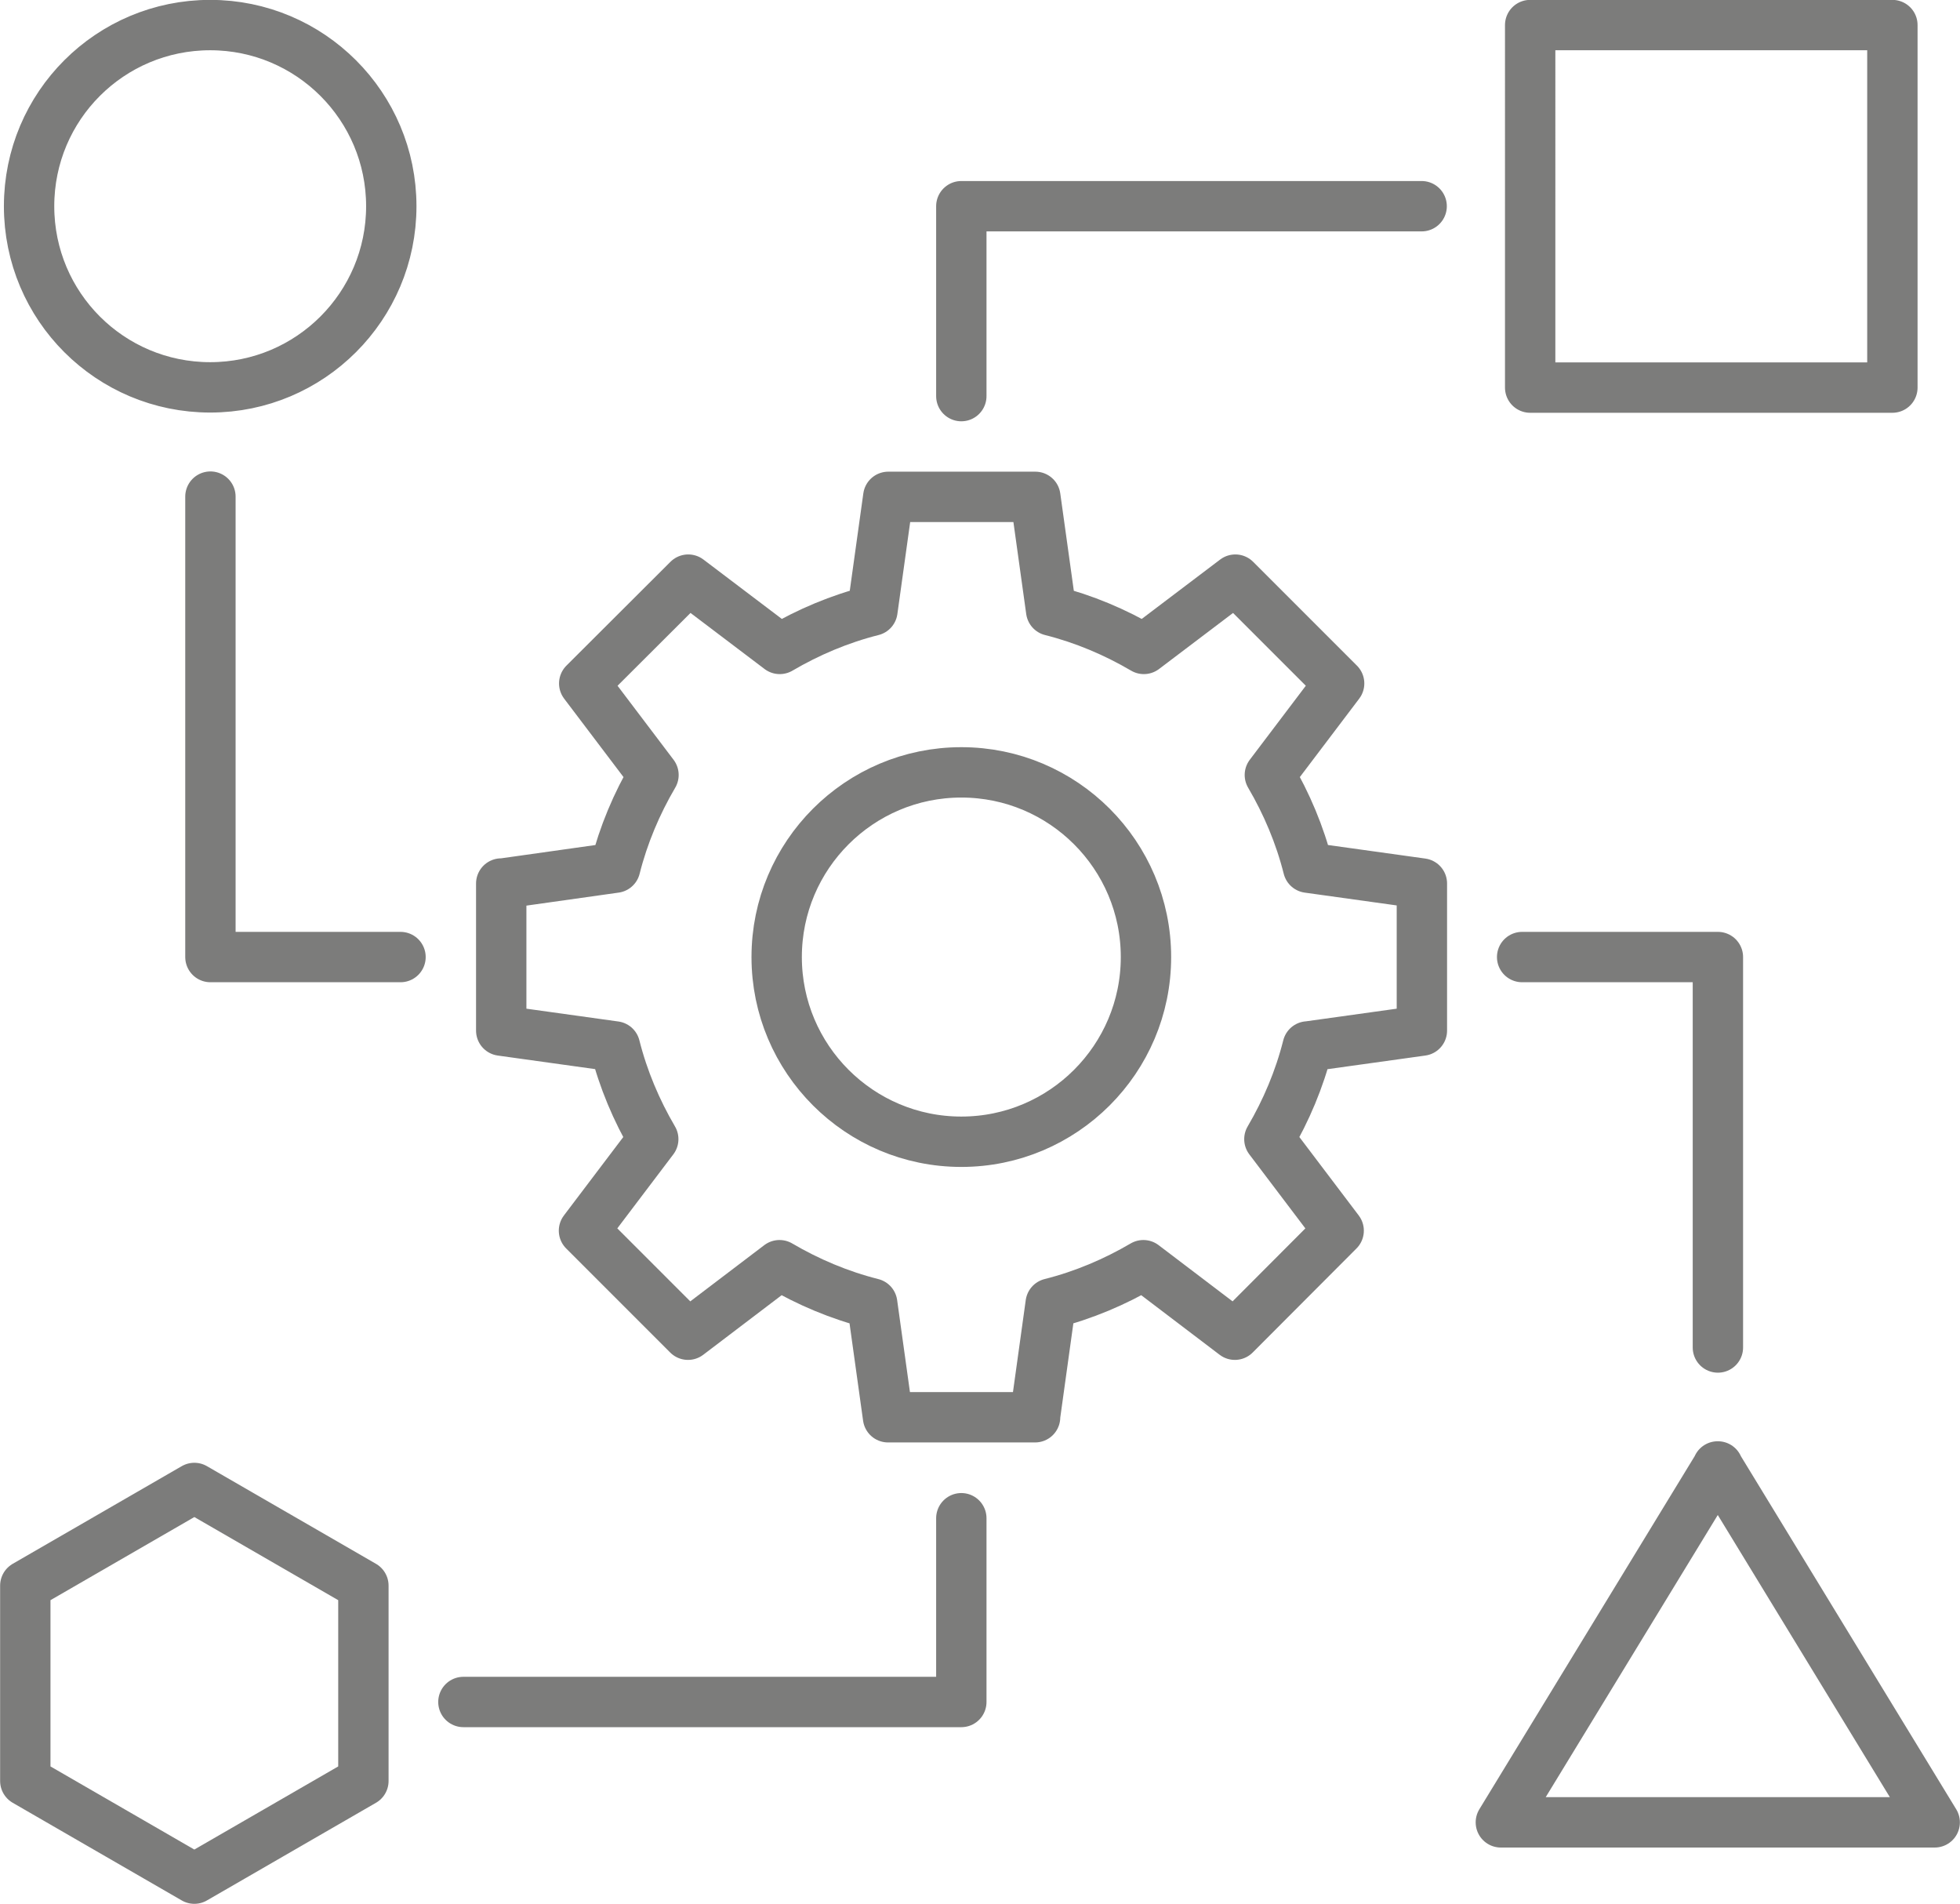
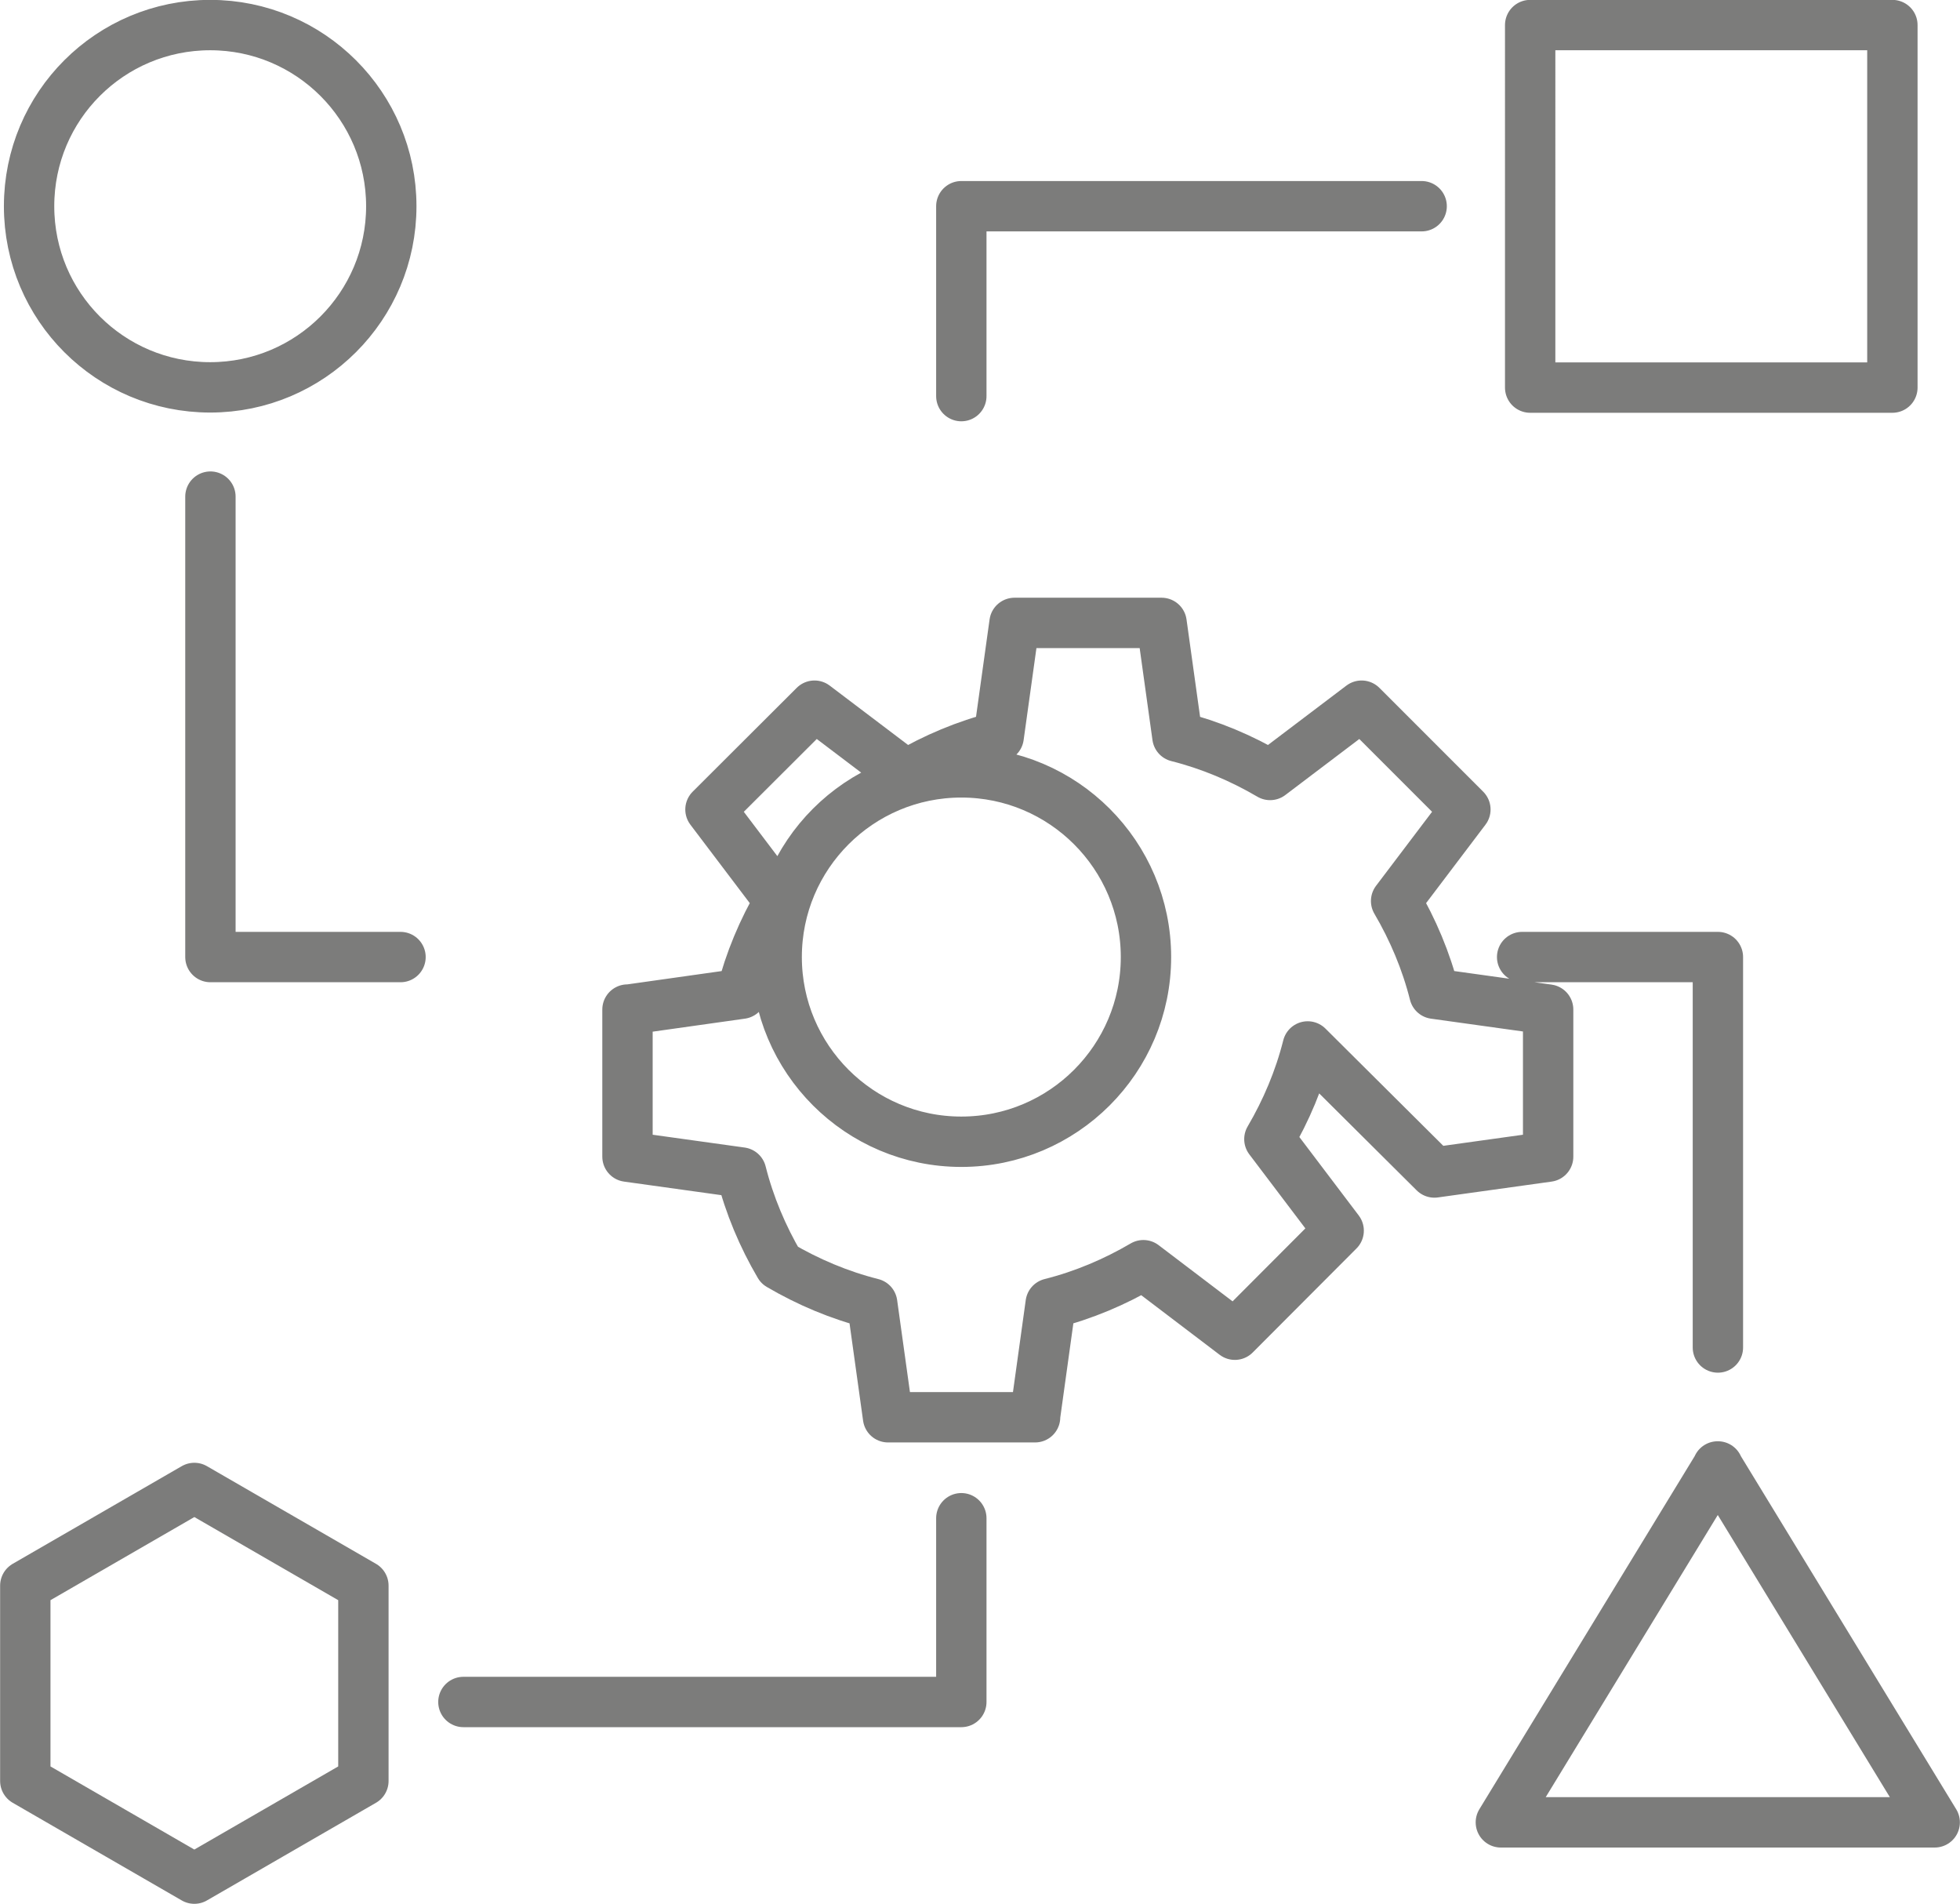
<svg xmlns="http://www.w3.org/2000/svg" id="Ebene_2" data-name="Ebene 2" viewBox="0 0 82.9 80.51">
  <defs>
    <style>
      .cls-1 {
        fill: none;
        stroke: #7c7c7b;
        stroke-linecap: round;
        stroke-linejoin: round;
        stroke-width: 2.13px;
      }
    </style>
  </defs>
  <g id="Ebene_1-2" data-name="Ebene 1">
-     <path class="cls-1" d="M15.37,75.31v-8.26l-7.15-4.13-7.15,4.13v8.26l7.15,4.13,7.15-4.13ZM80.04,16.39h-15.32V1.06h15.32v15.32ZM16.55,8.72c0,4.23-3.43,7.66-7.66,7.66S1.23,12.96,1.23,8.72,4.66,1.06,8.89,1.06s7.66,3.43,7.66,7.66ZM72.66,62.01l-9.18,15.05h18.35l-9.18-15.05ZM8.9,21v19.47h8.04M64.38,40.47h8.28v16.51M40.66,64.2v7.77h-21.06M40.66,16.75v-8.03h19.47M48.47,40.47c0,4.31-3.5,7.81-7.81,7.81s-7.81-3.5-7.81-7.81,3.5-7.81,7.81-7.81,7.81,3.5,7.81,7.81ZM55.31,44.25c-.35,1.39-.91,2.71-1.62,3.92l2.93,3.87-4.39,4.4-3.87-2.94c-1.21.71-2.53,1.27-3.92,1.62l-.66,4.75v.06s0,0,0,0h-6.22l-.67-4.81c-1.39-.35-2.71-.91-3.92-1.62l-3.87,2.94-4.4-4.4,2.93-3.87c-.71-1.21-1.27-2.53-1.62-3.92l-4.81-.67v-6.22h.07s4.75-.67,4.75-.67c.35-1.39.91-2.71,1.62-3.92l-2.93-3.87,4.4-4.39,3.87,2.93c1.21-.71,2.53-1.27,3.92-1.62l.67-4.81h6.22l.67,4.81c1.39.35,2.71.91,3.92,1.62l3.87-2.93,4.39,4.39-2.93,3.87c.71,1.21,1.27,2.53,1.62,3.92l4.81.67v6.22l-4.81.67Z" />
+     <path class="cls-1" d="M15.37,75.31v-8.26l-7.15-4.13-7.15,4.13v8.26l7.15,4.13,7.15-4.13ZM80.04,16.39h-15.32V1.06h15.32v15.32ZM16.55,8.72c0,4.23-3.43,7.66-7.66,7.66S1.23,12.96,1.23,8.72,4.66,1.06,8.89,1.06s7.66,3.43,7.66,7.66ZM72.66,62.01l-9.18,15.05h18.35l-9.18-15.05ZM8.9,21v19.47h8.04M64.38,40.47h8.28v16.51M40.66,64.2v7.77h-21.06M40.66,16.75v-8.03h19.47M48.47,40.47c0,4.31-3.5,7.81-7.81,7.81s-7.81-3.5-7.81-7.81,3.5-7.81,7.81-7.81,7.81,3.5,7.81,7.81ZM55.31,44.25c-.35,1.39-.91,2.71-1.62,3.92l2.93,3.87-4.39,4.4-3.87-2.94c-1.21.71-2.53,1.27-3.92,1.62l-.66,4.75v.06s0,0,0,0h-6.22l-.67-4.81c-1.39-.35-2.71-.91-3.92-1.62c-.71-1.21-1.27-2.53-1.62-3.92l-4.81-.67v-6.22h.07s4.75-.67,4.75-.67c.35-1.39.91-2.71,1.62-3.92l-2.93-3.87,4.4-4.39,3.87,2.93c1.21-.71,2.53-1.27,3.92-1.62l.67-4.81h6.22l.67,4.81c1.39.35,2.71.91,3.92,1.62l3.87-2.93,4.39,4.39-2.93,3.87c.71,1.21,1.27,2.53,1.62,3.92l4.81.67v6.22l-4.81.67Z" />
  </g>
</svg>